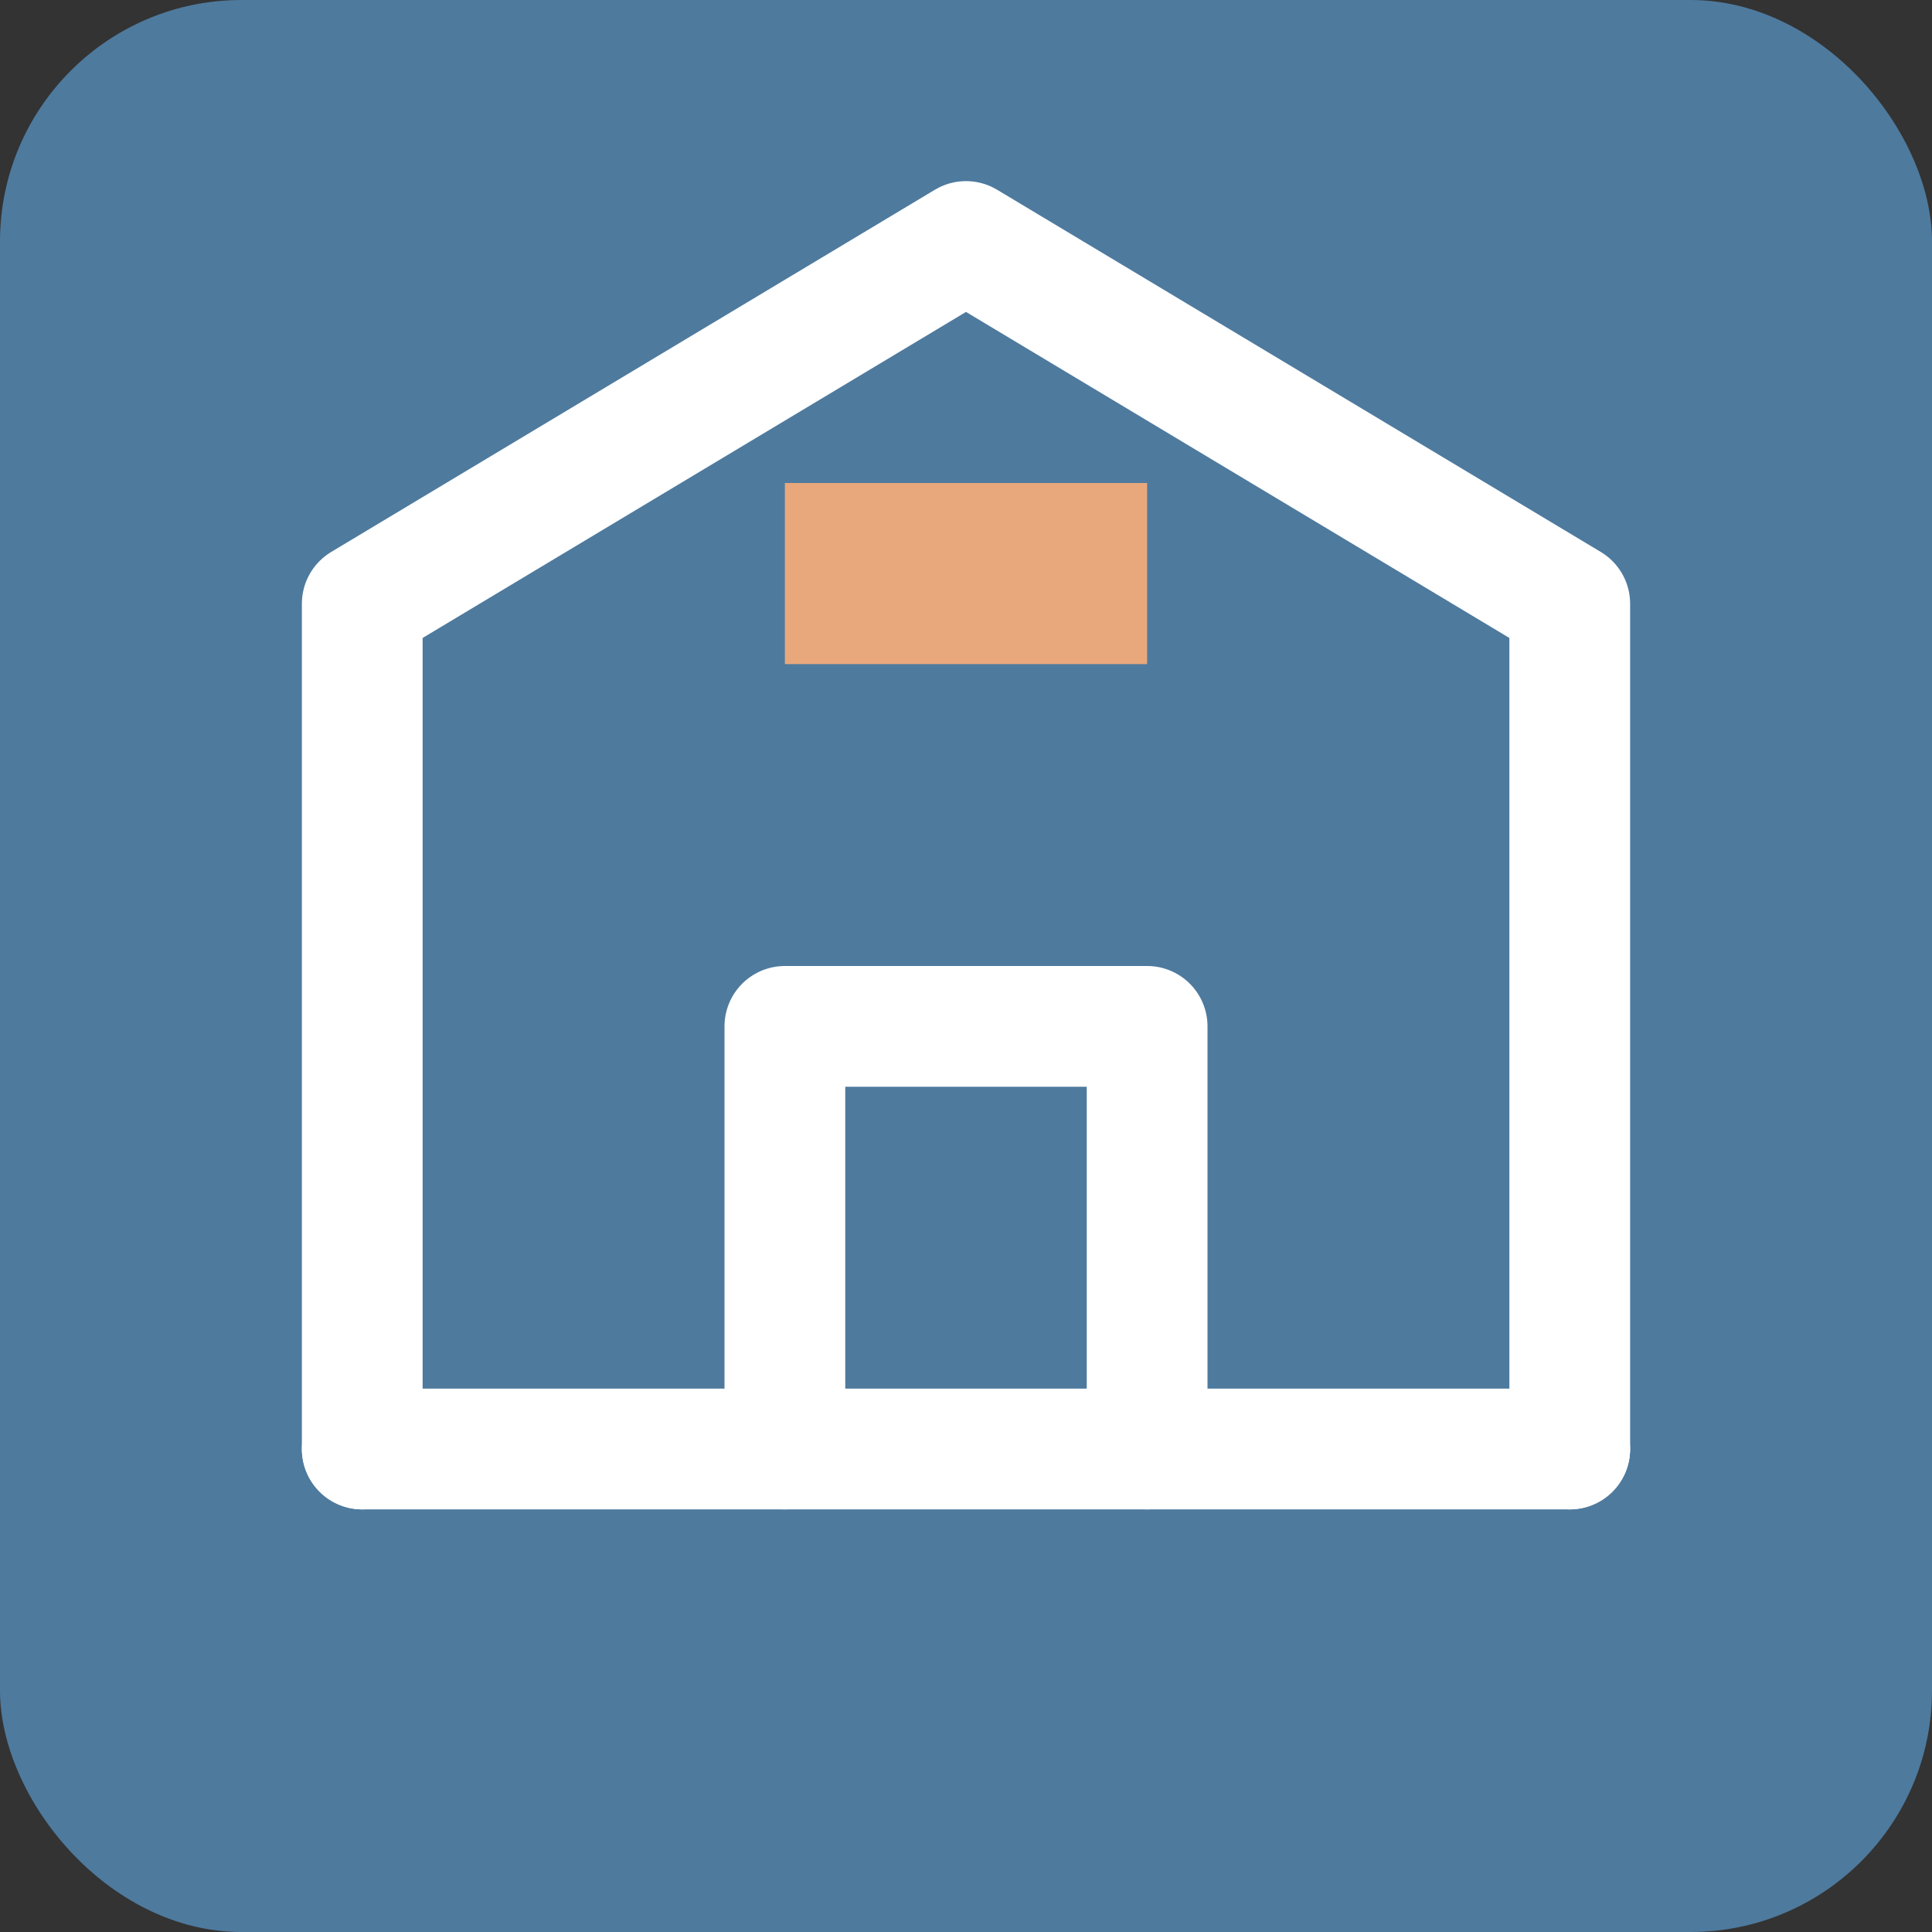
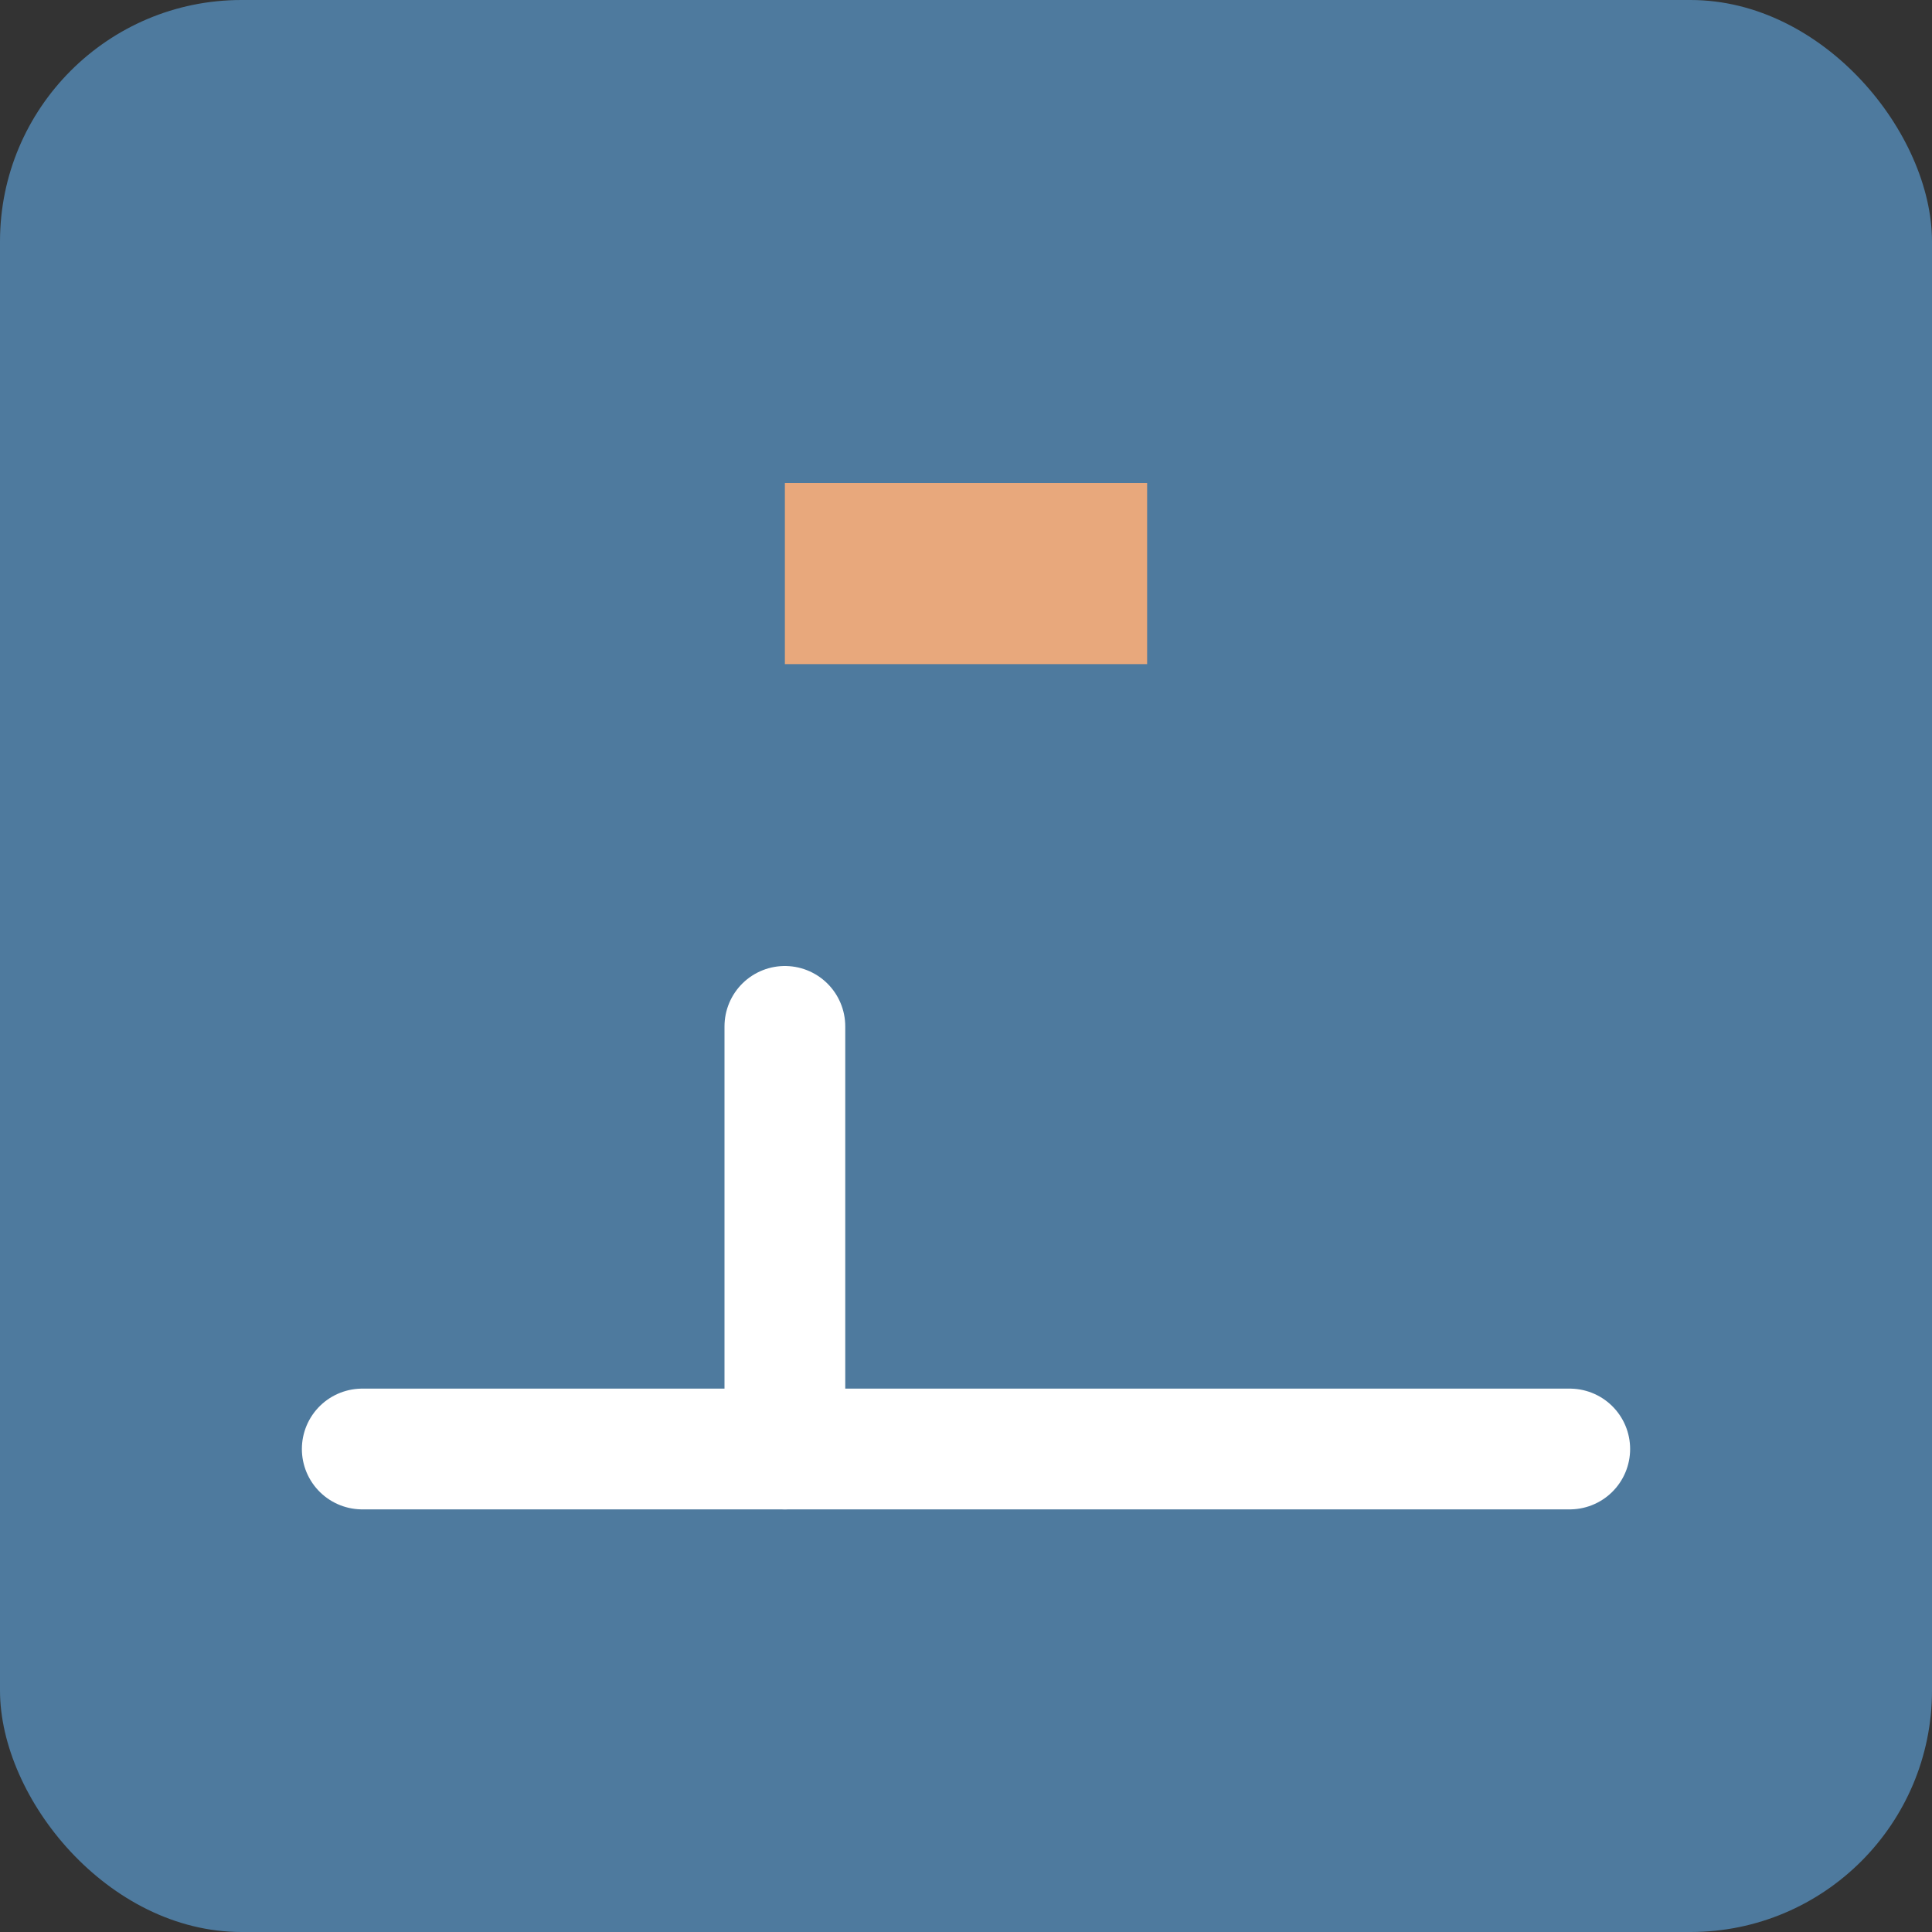
<svg xmlns="http://www.w3.org/2000/svg" width="32" height="32" viewBox="0 0 32 32" fill="none">
  <rect x="0" y="0" width="32" height="32" fill="#333333" stroke="none" />
  <rect width="32" height="32" rx="4" fill="#4e7a9e" />
-   <path d="M6 24V10L16 4L26 10V24" stroke="white" stroke-width="2" stroke-linecap="round" stroke-linejoin="round" />
-   <path d="M13 24V17H19V24" stroke="white" stroke-width="2" stroke-linecap="round" stroke-linejoin="round" />
+   <path d="M13 24V17V24" stroke="white" stroke-width="2" stroke-linecap="round" stroke-linejoin="round" />
  <path d="M6 24L26 24" stroke="white" stroke-width="2" stroke-linecap="round" />
  <rect x="13" y="8" width="6" height="3" fill="#e8a87c" />
</svg>